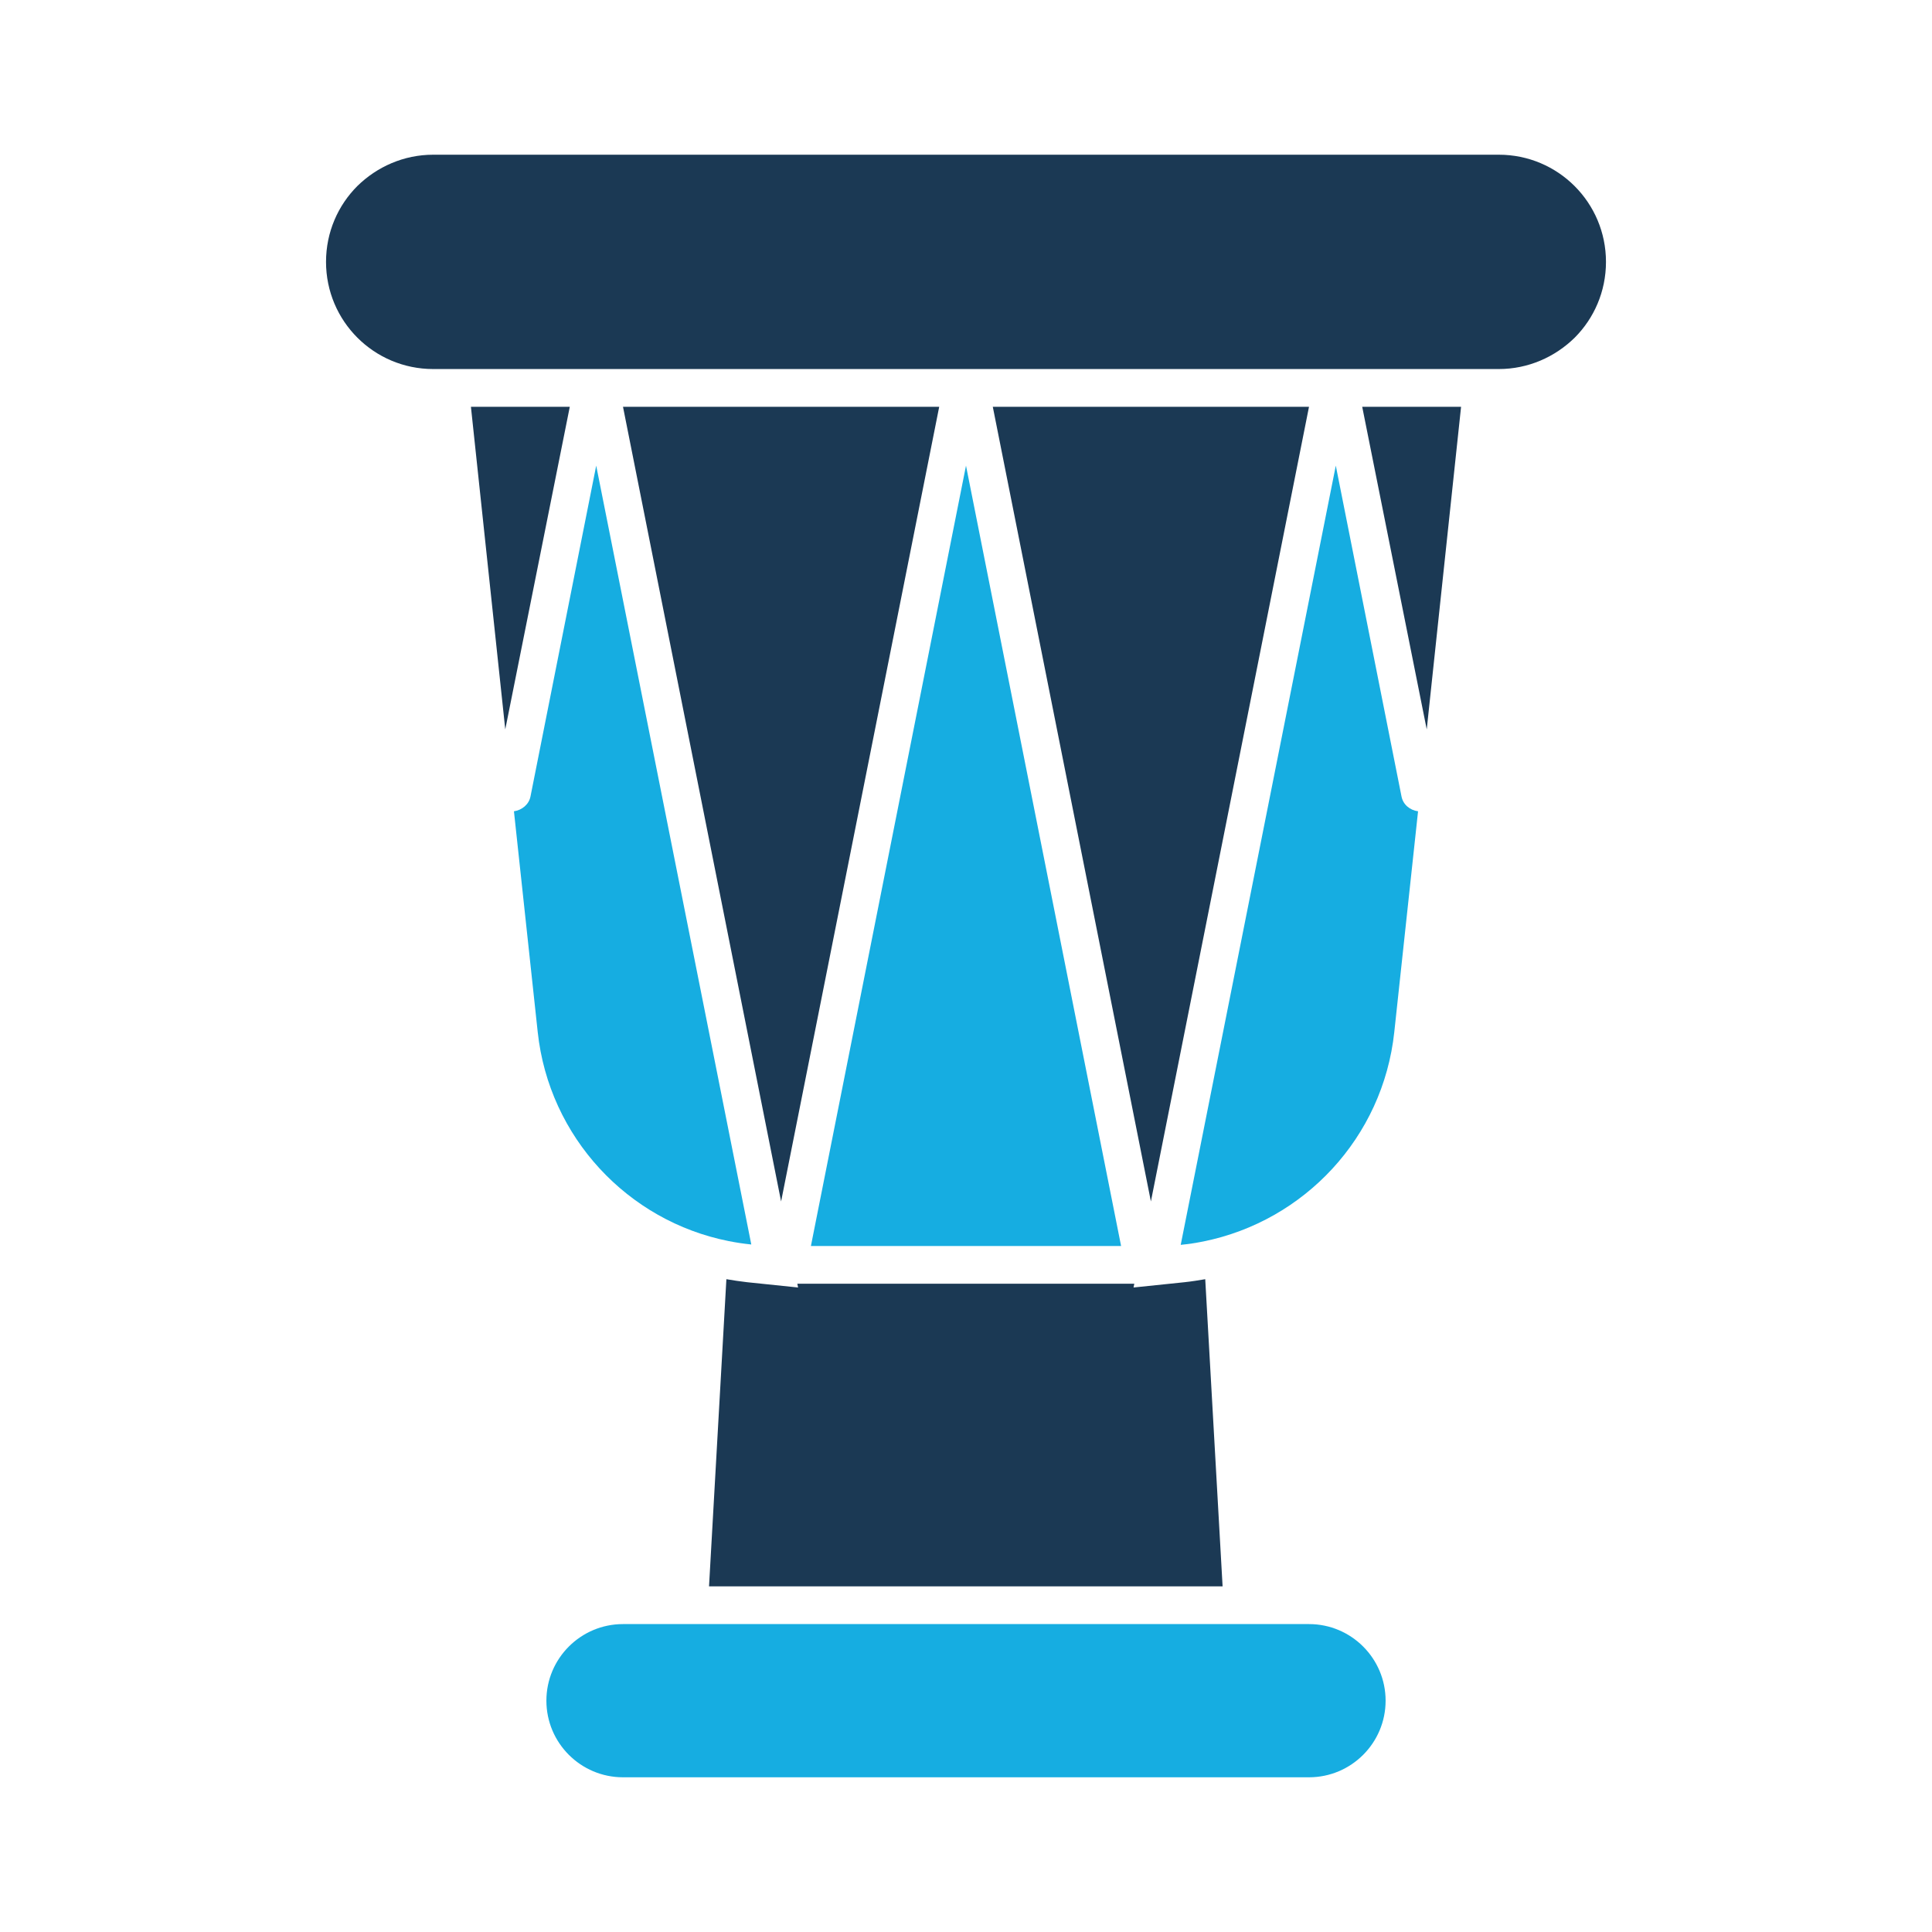
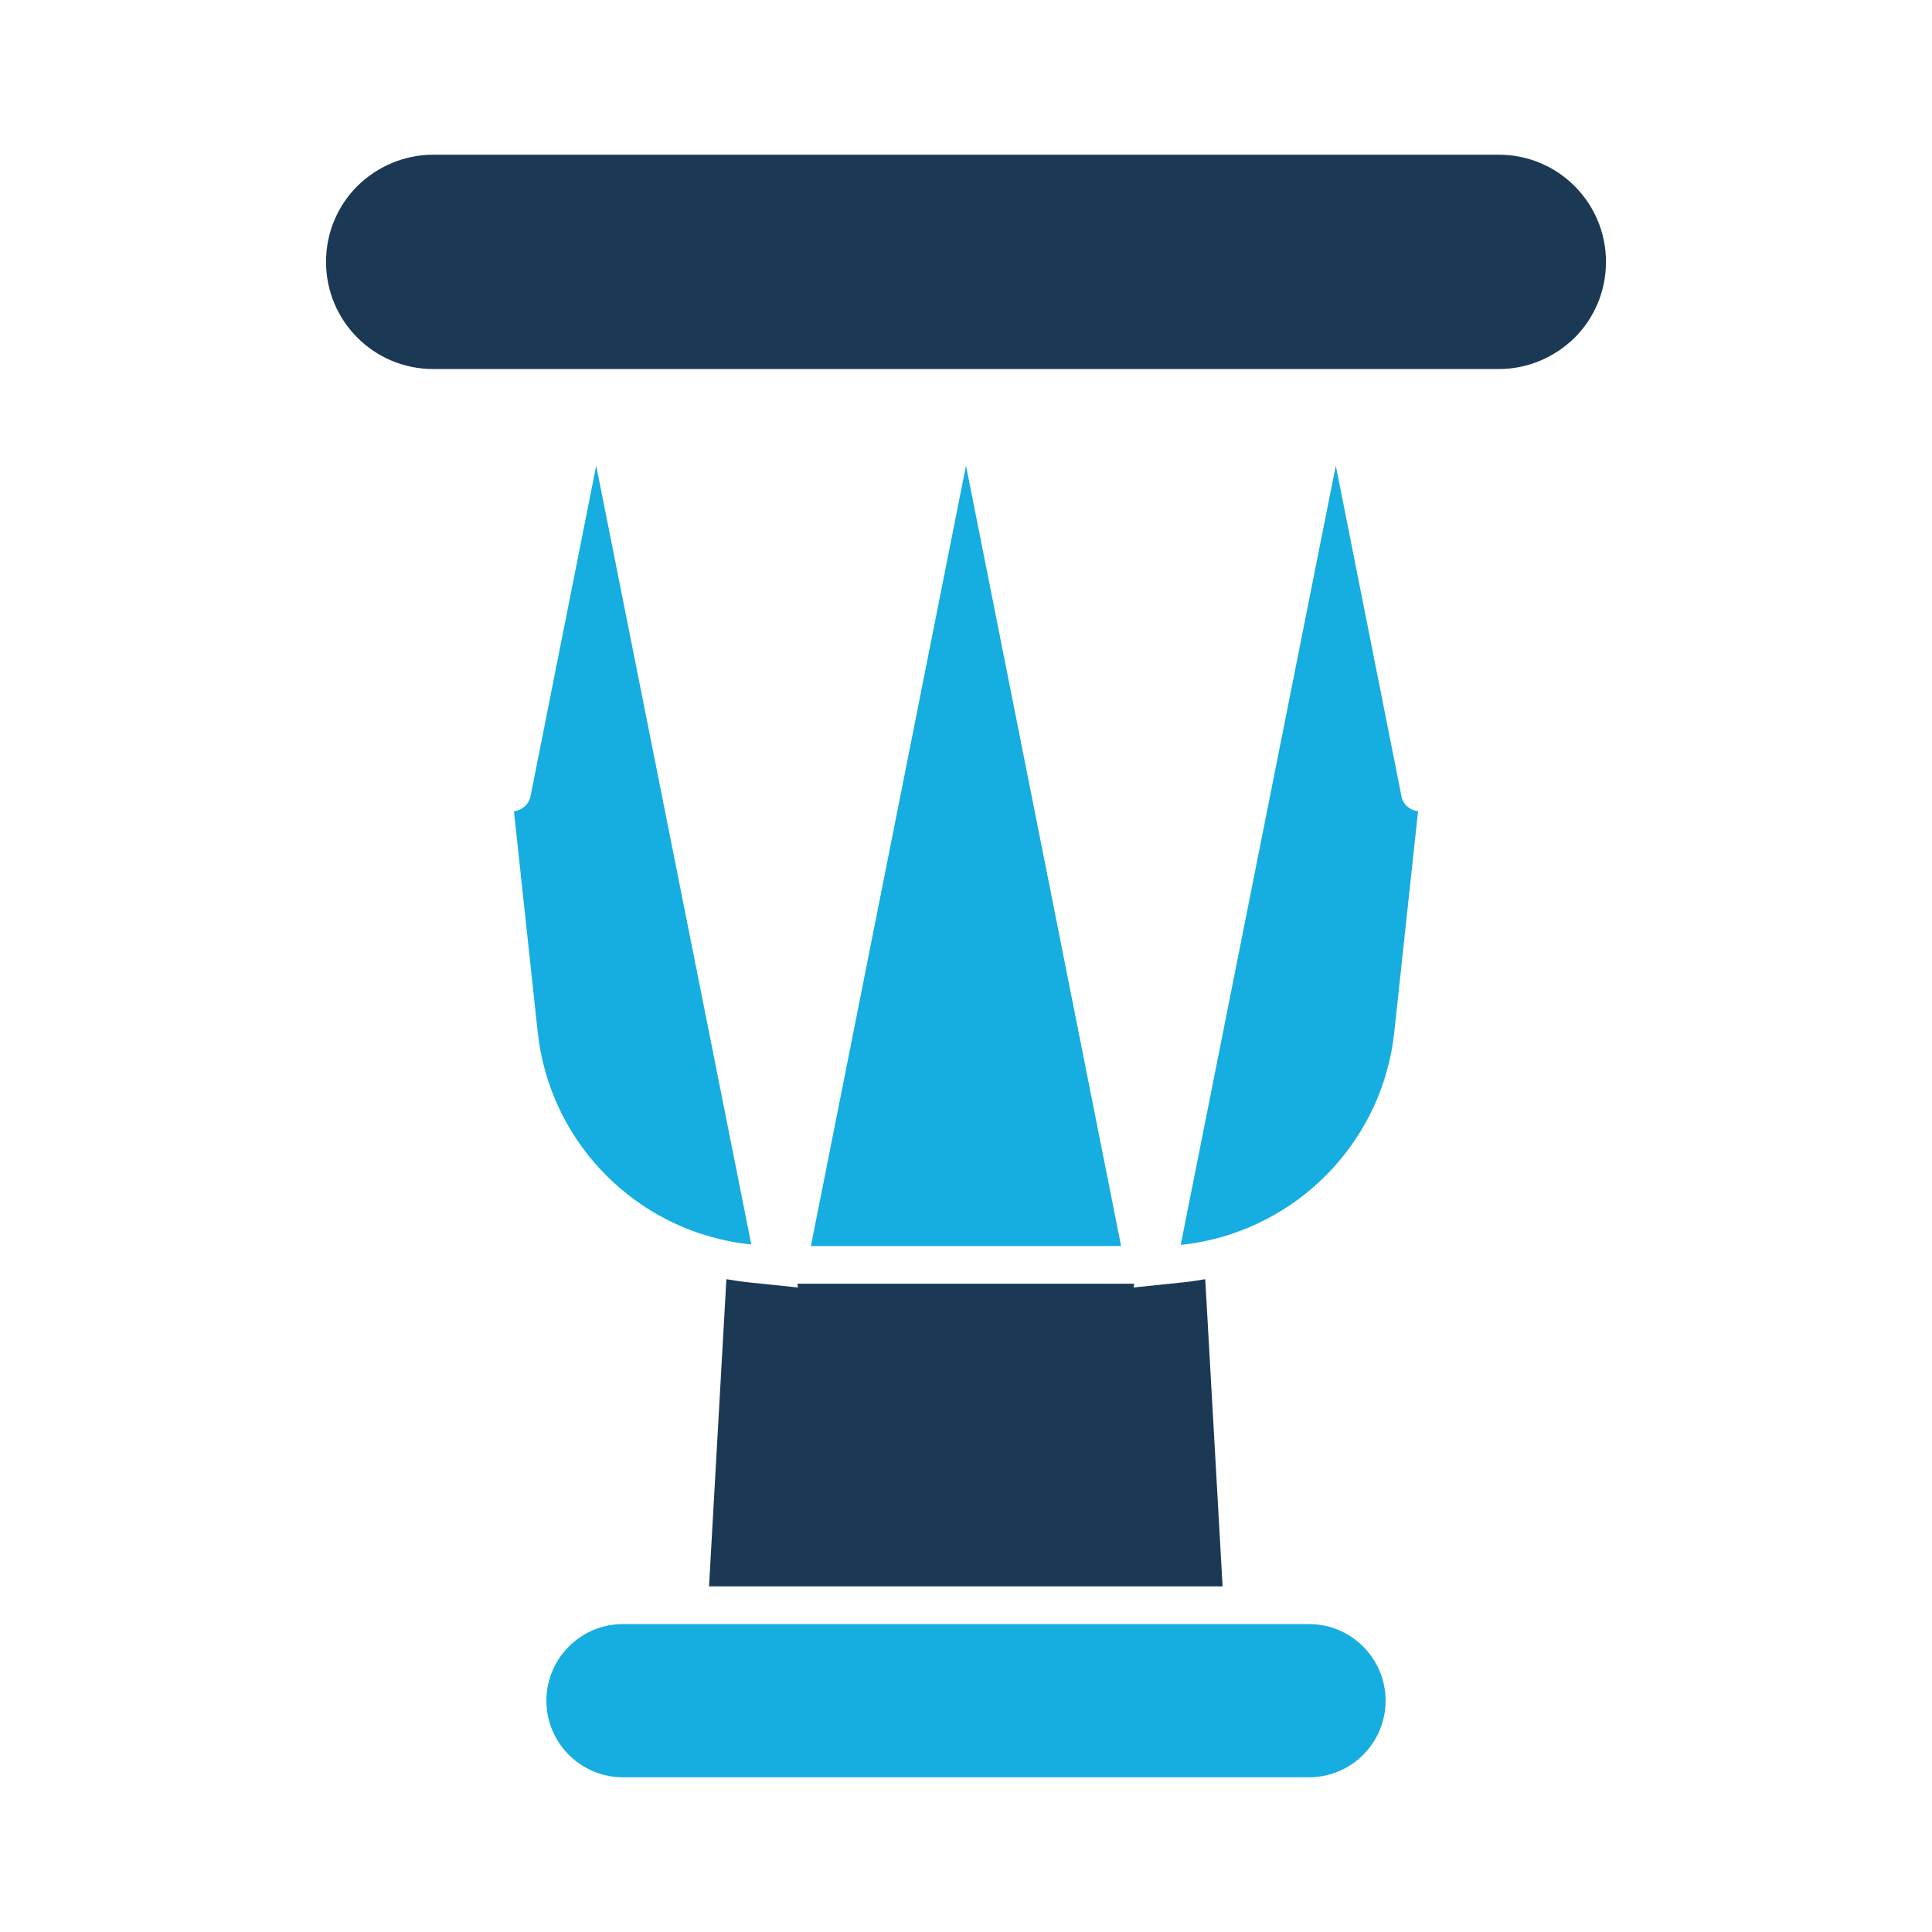
<svg xmlns="http://www.w3.org/2000/svg" width="800px" height="800px" viewBox="0 0 512 512" version="1.1" xml:space="preserve">
  <style type="text/css">
	.st0{fill:#16ADE1;}
	.st1{fill:#1B3954;}
</style>
  <g id="Layer_1" />
  <g id="Layer_2">
    <g>
      <path class="st1" d="M192.5,339l-4.6,81.4h136.1l-4.6-81.4c-1.8,0.3-3.6,0.6-5.5,0.8l-13.5,1.4l0.2-1h-89.3l0.2,1l-13.5-1.4    C196.2,339.6,194.3,339.3,192.5,339z" />
      <path class="st0" d="M346.9,430.4H165.1c-11.2,0-20.3,9.1-20.3,20.3s9.1,20.3,20.3,20.3h181.8c11.2,0,20.3-9.1,20.3-20.3    S358.1,430.4,346.9,430.4z" />
      <path class="st1" d="M397.2,41H114.8c-7.8,0-14.9,3.2-20.1,8.3c-5.1,5.1-8.3,12.2-8.3,20.1c0,15.7,12.7,28.4,28.4,28.4h282.4    c7.8,0,14.9-3.2,20.1-8.3c5.1-5.1,8.3-12.2,8.3-20.1C425.6,53.7,412.9,41,397.2,41z" />
      <polygon class="st0" points="214.9,330.2 297.1,330.2 256,123.4   " />
-       <polygon class="st1" points="263.1,107.8 305,318.4 346.9,107.8   " />
-       <polygon class="st1" points="207,318.4 248.9,107.8 165.1,107.8   " />
-       <polygon class="st1" points="378.1,193.3 387.2,107.8 361,107.8   " />
-       <path class="st0" d="M371.4,211L354,123.4l-41.1,206.5c2-0.2,4-0.5,6-0.9c26.7-5.4,47.6-27.5,50.6-55.5l6.3-58.5    C373.6,214.7,371.8,213.2,371.4,211z" />
-       <polygon class="st1" points="124.8,107.8 133.9,193.3 151,107.8   " />
+       <path class="st0" d="M371.4,211L354,123.4l-41.1,206.5c2-0.2,4-0.5,6-0.9c26.7-5.4,47.6-27.5,50.6-55.5l6.3-58.5    C373.6,214.7,371.8,213.2,371.4,211" />
      <path class="st0" d="M193.1,328.9c2,0.4,4,0.7,6,0.9L158,123.4L140.6,211c-0.4,2.2-2.3,3.7-4.4,4l6.3,58.5    C145.5,301.4,166.4,323.6,193.1,328.9z" />
    </g>
  </g>
</svg>